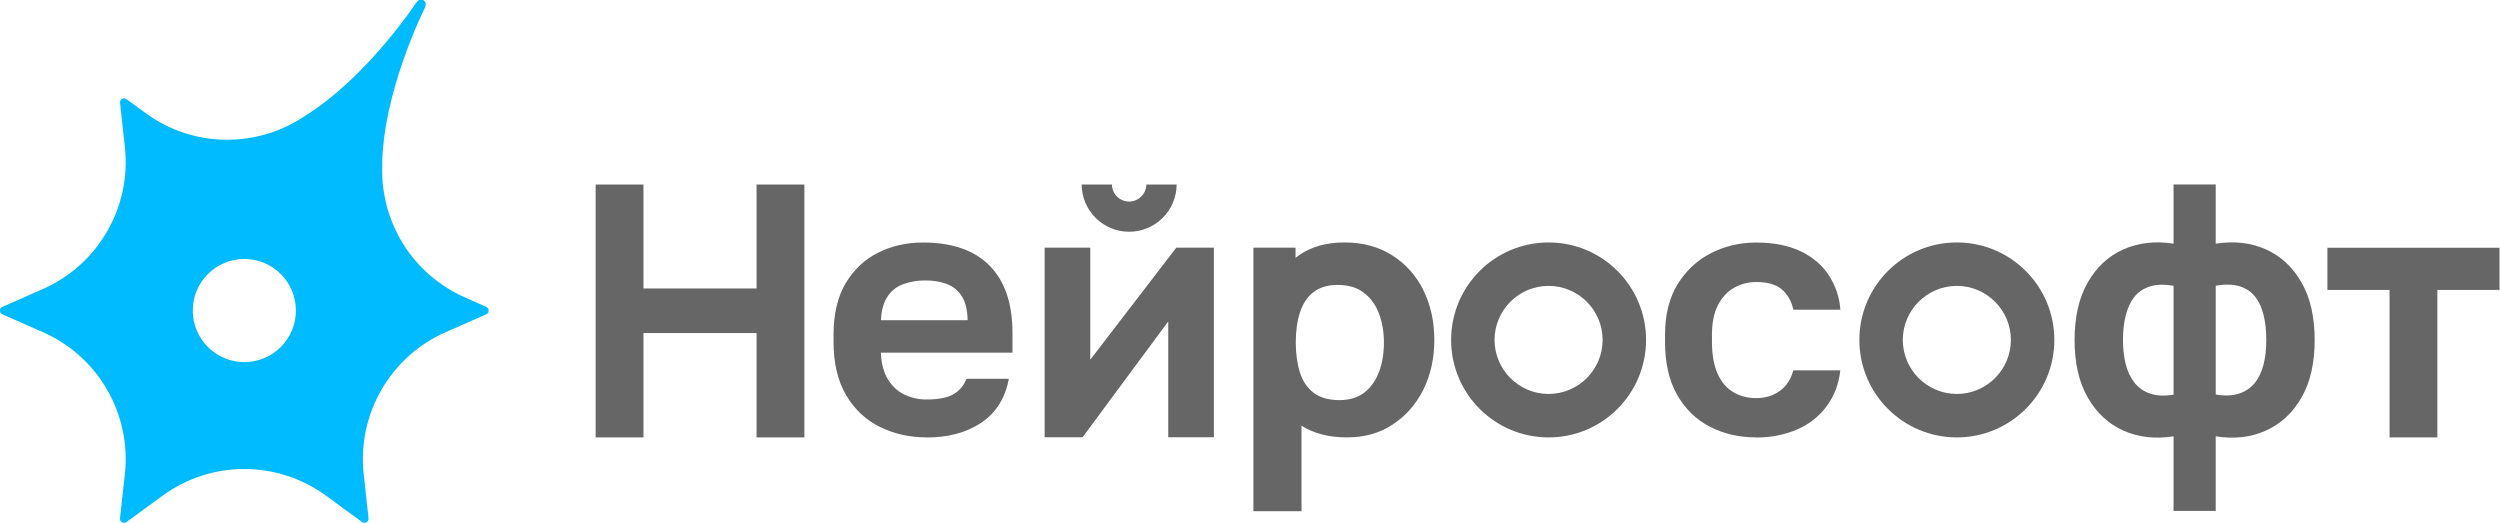
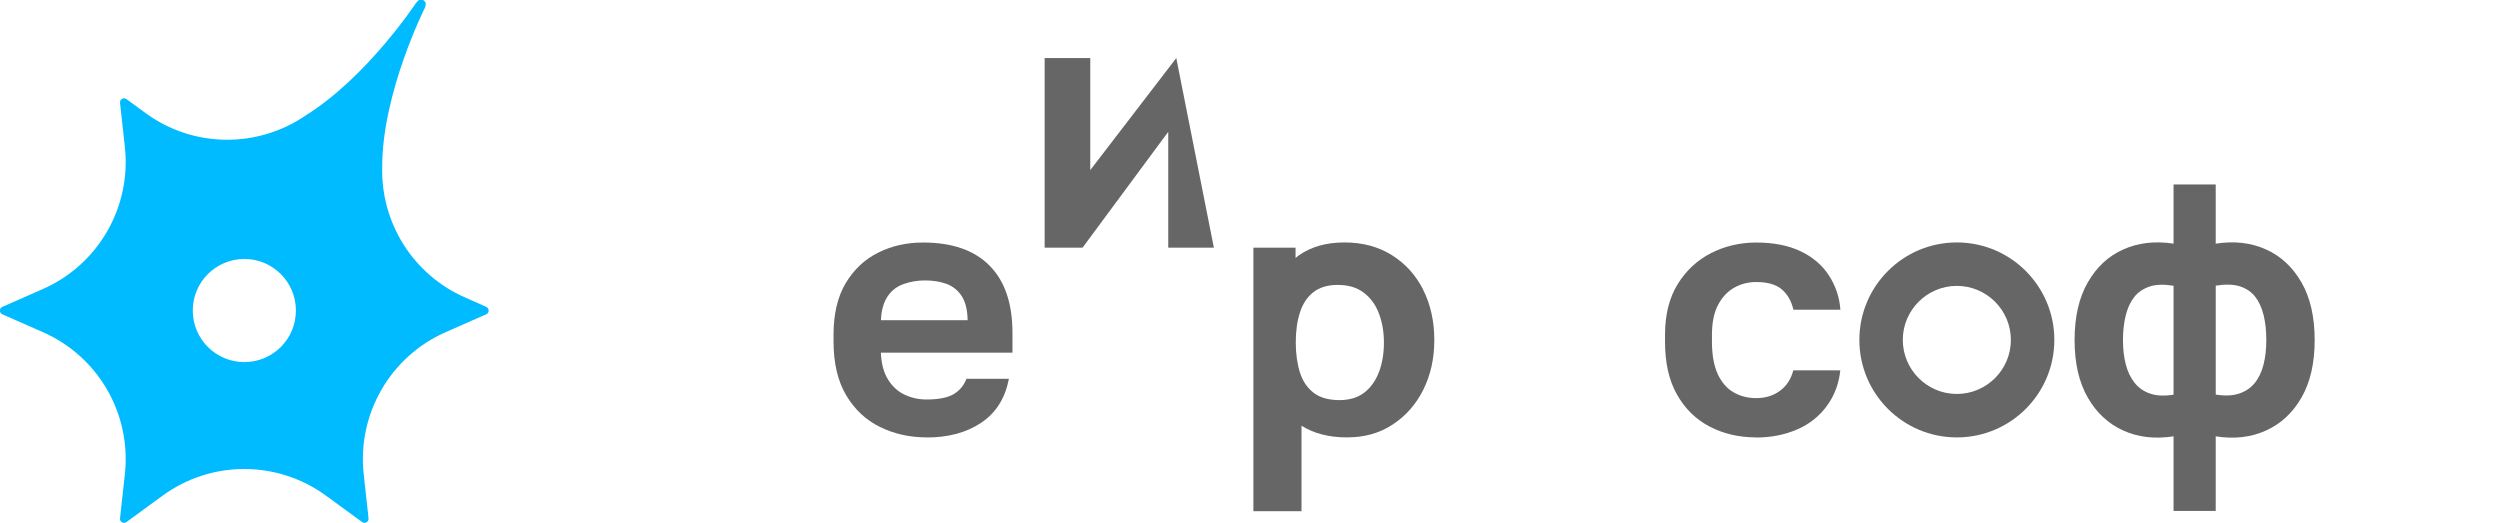
<svg xmlns="http://www.w3.org/2000/svg" xmlns:ns1="http://sodipodi.sourceforge.net/DTD/sodipodi-0.dtd" xmlns:ns2="http://www.inkscape.org/namespaces/inkscape" width="145.747mm" height="30.51mm" viewBox="0 0 145.747 30.51" version="1.1" id="svg1">
  <ns1:namedview id="namedview1" pagecolor="#ffffff" bordercolor="#000000" borderopacity="0.25" ns2:showpageshadow="2" ns2:pageopacity="0.0" ns2:pagecheckerboard="0" ns2:deskcolor="#d1d1d1" ns2:document-units="mm" />
  <defs id="defs1" />
  <g ns2:label="Слой 1" ns2:groupmode="layer" id="layer1" transform="translate(-32.127,-9.745)">
    <g id="Layer1003" transform="matrix(1.096,0,0,1.096,-4.016,-156.721)">
-       <path d="m 93.955,161.701 c -0.011,0.5 -0.416,0.905 -0.916,0.905 -0.501,0 -0.911,-0.405 -0.916,-0.905 h -1.611 c 0.011,1.39 1.137,2.511 2.527,2.511 1.39,0 2.516,-1.121 2.527,-2.511 z" style="fill:#666666;fill-rule:evenodd" id="path44" />
-       <path d="m 115.35,167.092 c 1.585,0 2.874,1.29 2.874,2.874 0,1.585 -1.29,2.874 -2.874,2.874 -1.585,0 -2.874,-1.29 -2.874,-2.874 0,-1.585 1.29,-2.874 2.874,-2.874 z m 0,-2.311 c -2.864,0 -5.185,2.322 -5.185,5.186 0,2.864 2.321,5.185 5.185,5.185 2.864,0 5.185,-2.322 5.185,-5.185 0,-2.864 -2.321,-5.186 -5.185,-5.186 z" style="fill:#666666;fill-rule:evenodd" id="path45" />
      <path d="m 137.066,167.092 c 1.585,0 2.874,1.29 2.874,2.874 0,1.585 -1.29,2.874 -2.874,2.874 -1.585,0 -2.874,-1.29 -2.874,-2.874 0,-1.585 1.289,-2.874 2.874,-2.874 z m 0,-2.311 c -2.864,0 -5.185,2.322 -5.185,5.186 0,2.864 2.322,5.185 5.185,5.185 2.864,0 5.186,-2.322 5.186,-5.185 0,-2.864 -2.322,-5.186 -5.186,-5.186 z" style="fill:#666666;fill-rule:evenodd" id="path46" />
-       <path d="M 64.661,175.151 V 161.701 h 2.543 v 5.528 h 6.017 v -5.528 h 2.543 v 13.45 h -2.543 v -5.549 h -6.017 v 5.549 z" style="fill:#666666;fill-rule:evenodd" id="path47" />
-       <path d="m 97.546,165.06 v 10.086 h -2.427 v -6.164 l -4.559,6.164 h -2.016 v -10.086 h 2.427 v 5.959 l 4.575,-5.959 z" style="fill:#666666;fill-rule:evenodd" id="path48" />
+       <path d="m 97.546,165.06 h -2.427 v -6.164 l -4.559,6.164 h -2.016 v -10.086 h 2.427 v 5.959 l 4.575,-5.959 z" style="fill:#666666;fill-rule:evenodd" id="path48" />
      <path d="m 108.682,167.298 c -0.395,-0.779 -0.953,-1.395 -1.669,-1.843 -0.716,-0.448 -1.558,-0.674 -2.522,-0.674 -0.963,0 -1.763,0.226 -2.421,0.684 -0.063,0.042 -0.116,0.095 -0.179,0.142 v -0.548 h -2.243 v 14.019 h 2.559 v -4.548 c 0.653,0.411 1.458,0.621 2.411,0.621 0.953,0 1.743,-0.226 2.438,-0.684 0.695,-0.453 1.243,-1.074 1.632,-1.853 0.389,-0.784 0.584,-1.664 0.584,-2.648 0,-0.985 -0.2,-1.89 -0.595,-2.669 z m -2.348,4.354 c -0.168,0.463 -0.426,0.832 -0.773,1.105 -0.347,0.274 -0.795,0.411 -1.343,0.411 -0.547,0 -1.021,-0.127 -1.358,-0.384 -0.337,-0.258 -0.584,-0.611 -0.732,-1.074 -0.147,-0.463 -0.226,-0.995 -0.226,-1.606 0,-0.611 0.074,-1.148 0.226,-1.606 0.147,-0.463 0.389,-0.821 0.716,-1.074 0.326,-0.253 0.753,-0.384 1.284,-0.384 0.568,0 1.032,0.137 1.395,0.416 0.363,0.279 0.632,0.647 0.805,1.111 0.173,0.464 0.263,0.974 0.263,1.537 0,0.563 -0.084,1.084 -0.253,1.548 z" style="fill:#666666;fill-rule:evenodd" id="path49" />
      <path d="m 148.593,179.063 v -3.969 c -0.985,0.153 -1.875,0.053 -2.669,-0.305 -0.795,-0.358 -1.427,-0.942 -1.895,-1.758 -0.468,-0.816 -0.7,-1.832 -0.7,-3.058 0,-1.227 0.232,-2.248 0.7,-3.064 0.469,-0.816 1.1,-1.406 1.895,-1.758 0.794,-0.353 1.69,-0.458 2.669,-0.305 v -3.148 h 2.243 v 3.148 c 0.985,-0.153 1.874,-0.053 2.669,0.305 0.794,0.353 1.426,0.942 1.895,1.758 0.468,0.816 0.7,1.837 0.7,3.064 0,1.227 -0.232,2.243 -0.7,3.058 -0.469,0.816 -1.101,1.401 -1.895,1.758 -0.795,0.358 -1.69,0.463 -2.669,0.305 v 3.969 z m 0,-6.191 v -5.786 c -0.506,-0.084 -0.932,-0.074 -1.274,0.042 -0.347,0.116 -0.622,0.305 -0.827,0.569 -0.205,0.268 -0.352,0.595 -0.447,0.984 -0.095,0.39 -0.142,0.821 -0.142,1.29 0,0.469 0.048,0.9 0.147,1.29 0.1,0.39 0.258,0.716 0.474,0.99 0.216,0.269 0.495,0.463 0.837,0.574 0.342,0.116 0.752,0.132 1.232,0.053 z m 2.243,0 c 0.479,0.079 0.889,0.063 1.232,-0.048 0.342,-0.111 0.621,-0.295 0.837,-0.558 0.216,-0.263 0.373,-0.59 0.474,-0.984 0.101,-0.39 0.148,-0.832 0.148,-1.316 0,-0.484 -0.047,-0.932 -0.143,-1.316 -0.095,-0.389 -0.242,-0.716 -0.447,-0.979 -0.205,-0.263 -0.479,-0.447 -0.826,-0.558 -0.347,-0.105 -0.769,-0.116 -1.274,-0.032 v 5.785 z" style="fill:#666666;fill-rule:evenodd" id="path50" />
-       <path d="m 160.083,175.151 v -7.844 h -3.306 v -2.243 h 9.155 v 2.243 h -3.306 v 7.844 z" style="fill:#666666;fill-rule:evenodd" id="path51" />
      <path d="m 82.263,175.151 c -0.895,0 -1.721,-0.184 -2.474,-0.553 -0.753,-0.369 -1.353,-0.932 -1.8,-1.685 -0.447,-0.753 -0.674,-1.706 -0.674,-2.853 v -0.374 c 0,-1.1 0.216,-2.011 0.642,-2.732 0.432,-0.721 1.006,-1.269 1.727,-1.627 0.721,-0.363 1.516,-0.542 2.39,-0.542 1.553,0 2.737,0.411 3.548,1.237 0.811,0.822 1.211,2.016 1.211,3.575 v 1.048 h -7.001 c 0.026,0.584 0.153,1.063 0.384,1.432 0.232,0.368 0.526,0.637 0.884,0.805 0.363,0.168 0.748,0.253 1.158,0.253 0.637,0 1.116,-0.095 1.437,-0.279 0.321,-0.19 0.553,-0.463 0.69,-0.821 h 2.258 c -0.2,1.037 -0.69,1.816 -1.474,2.337 -0.784,0.526 -1.753,0.784 -2.911,0.784 z m -0.095,-8.349 c -0.384,0 -0.758,0.063 -1.121,0.19 -0.363,0.126 -0.648,0.347 -0.858,0.663 -0.211,0.316 -0.332,0.737 -0.353,1.263 h 4.612 c -0.011,-0.563 -0.121,-0.995 -0.326,-1.3 -0.205,-0.305 -0.474,-0.516 -0.811,-0.637 -0.337,-0.121 -0.716,-0.179 -1.137,-0.179 z" style="fill:#666666;fill-rule:evenodd" id="path52" />
      <path d="m 126.392,175.151 c -0.911,0 -1.727,-0.19 -2.464,-0.569 -0.732,-0.379 -1.316,-0.948 -1.742,-1.7 -0.432,-0.753 -0.642,-1.695 -0.642,-2.816 v -0.374 c 0,-1.074 0.226,-1.969 0.674,-2.695 0.447,-0.721 1.037,-1.274 1.774,-1.648 0.732,-0.374 1.537,-0.563 2.406,-0.563 0.931,0 1.721,0.158 2.369,0.469 0.647,0.311 1.148,0.742 1.5,1.29 0.353,0.547 0.558,1.153 0.605,1.816 h -2.5 c -0.1,-0.448 -0.3,-0.805 -0.606,-1.074 -0.305,-0.268 -0.763,-0.4 -1.373,-0.4 -0.421,0 -0.811,0.1 -1.169,0.3 -0.352,0.2 -0.643,0.505 -0.858,0.916 -0.216,0.411 -0.326,0.942 -0.326,1.59 v 0.374 c 0,0.7 0.105,1.269 0.305,1.711 0.205,0.442 0.485,0.768 0.842,0.974 0.353,0.205 0.758,0.31 1.206,0.31 0.484,0 0.905,-0.126 1.258,-0.384 0.353,-0.258 0.595,-0.621 0.716,-1.095 h 2.5 c -0.074,0.711 -0.31,1.343 -0.711,1.89 -0.4,0.547 -0.921,0.969 -1.579,1.253 -0.653,0.284 -1.385,0.432 -2.195,0.432 z" style="fill:#666666;fill-rule:evenodd" id="path53" />
      <path d="m 58.845,168.208 -1.142,-0.505 c -2.78,-1.227 -4.459,-3.985 -4.396,-6.902 -0.016,-3.964 2.274,-8.507 2.274,-8.507 l 0.032,-0.116 c 0.074,-0.247 -0.237,-0.426 -0.411,-0.237 l -0.095,0.1 c 0,0 -2.6,3.948 -5.88,5.991 -2.532,1.732 -5.949,1.743 -8.512,-0.137 l -1.011,-0.737 c -0.153,-0.111 -0.363,0.011 -0.342,0.2 l 0.258,2.353 c 0.347,3.196 -1.416,6.249 -4.354,7.544 l -2.164,0.953 c -0.174,0.074 -0.174,0.321 0,0.395 l 2.164,0.953 c 2.943,1.295 4.701,4.349 4.354,7.544 l -0.258,2.353 c -0.021,0.19 0.189,0.311 0.342,0.2 l 1.911,-1.395 c 2.595,-1.901 6.117,-1.901 8.713,0 l 1.911,1.395 c 0.153,0.111 0.363,-0.01 0.342,-0.2 l -0.258,-2.353 c -0.347,-3.195 1.416,-6.249 4.354,-7.544 l 2.163,-0.953 c 0.174,-0.074 0.174,-0.321 0,-0.395 z m -12.871,2.938 c -1.511,0 -2.743,-1.227 -2.743,-2.743 0,-1.516 1.227,-2.743 2.743,-2.743 1.516,0 2.743,1.227 2.743,2.743 0,1.516 -1.227,2.743 -2.743,2.743 z" style="fill:#00bbff;fill-opacity:1;fill-rule:evenodd" id="path54" />
    </g>
  </g>
</svg>